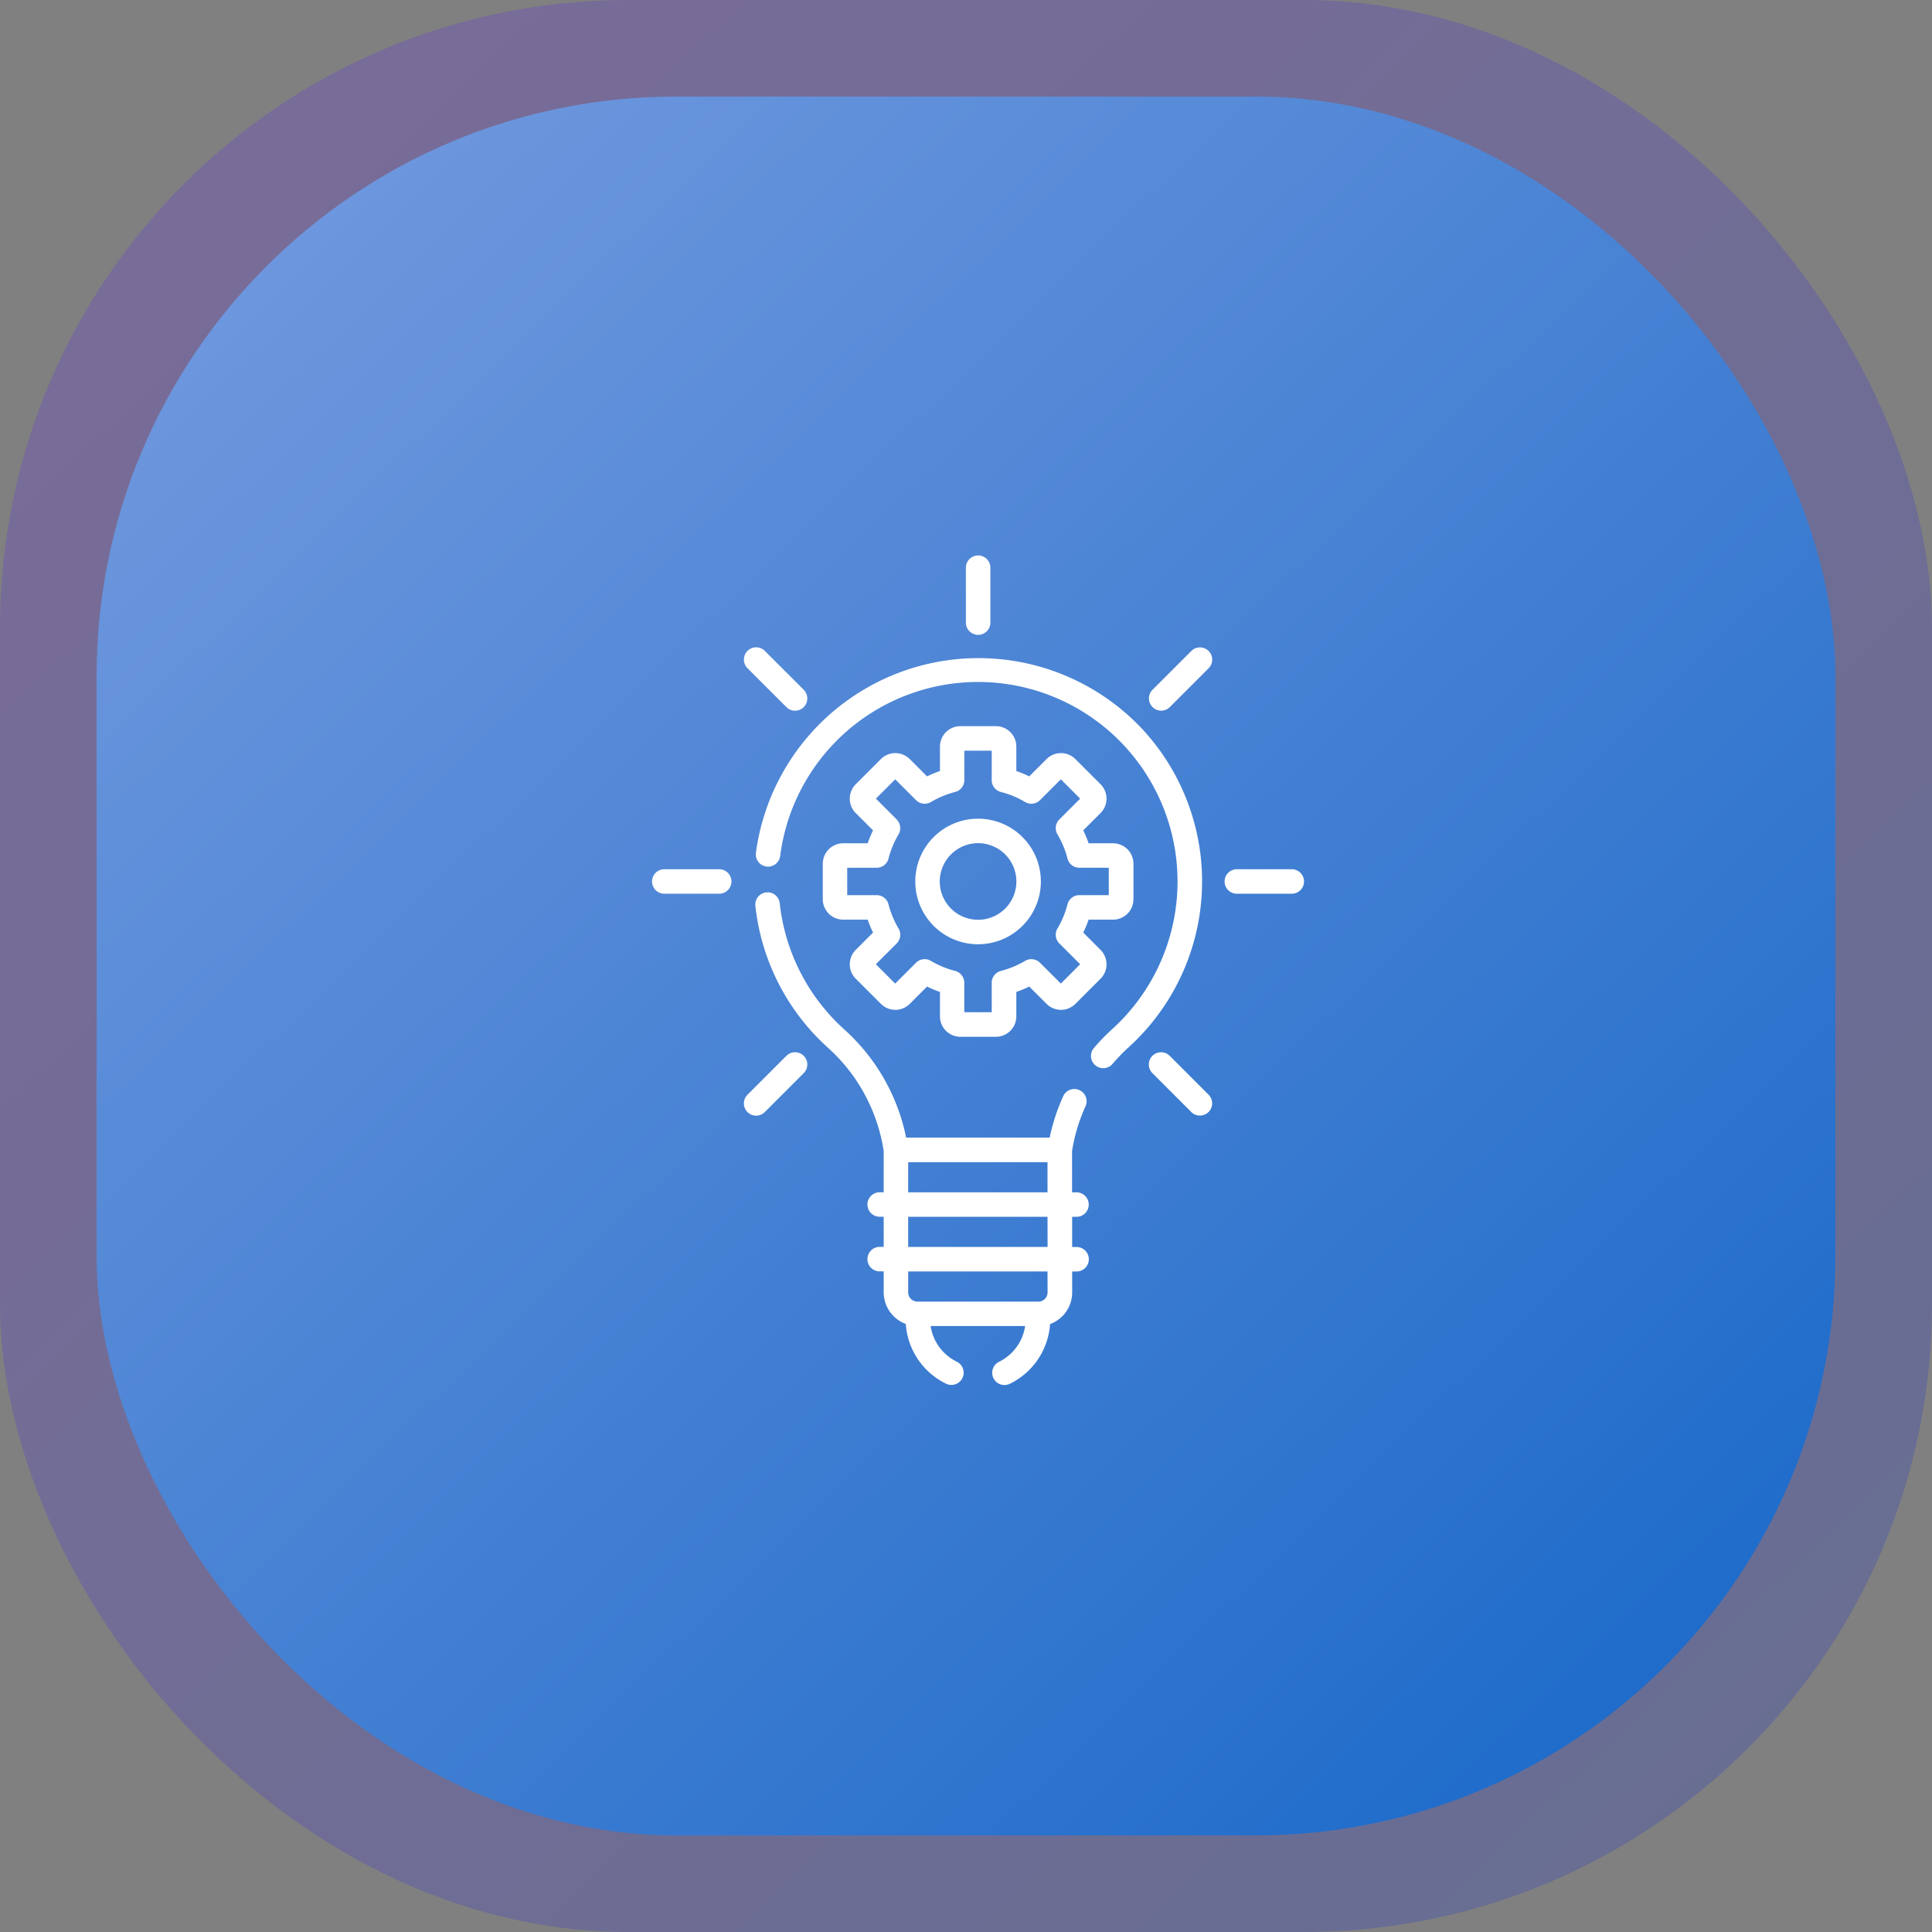
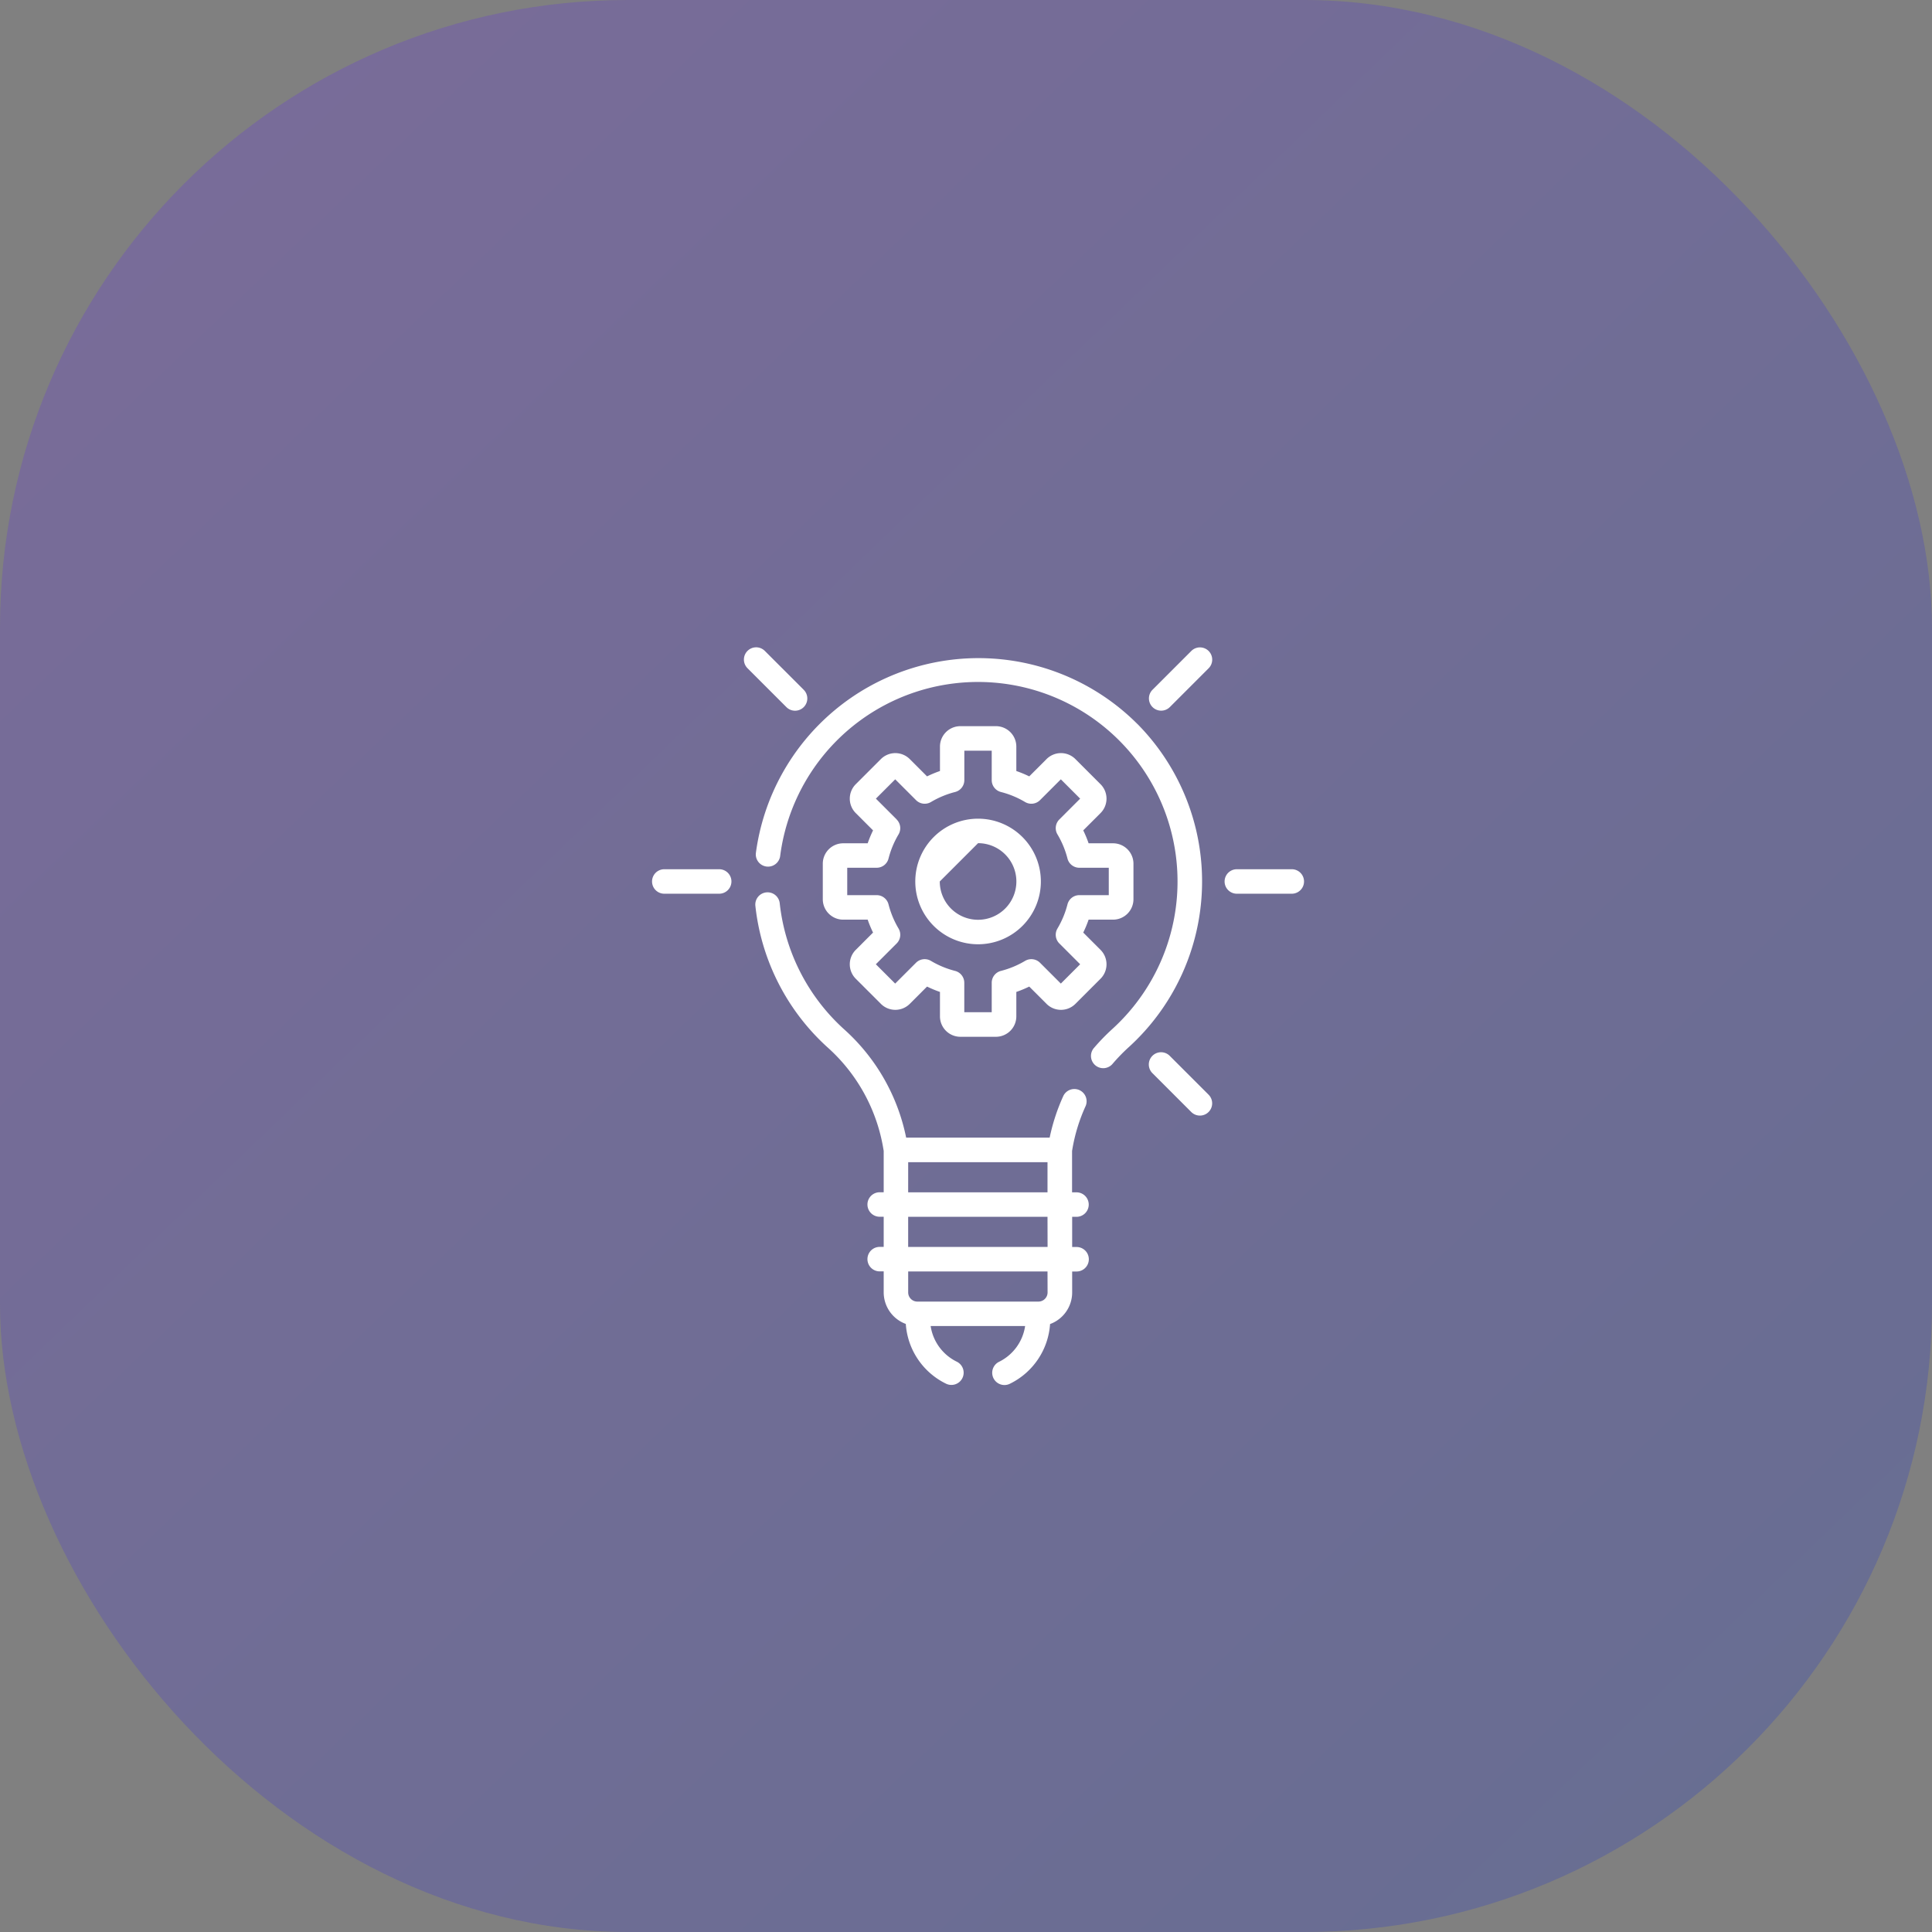
<svg xmlns="http://www.w3.org/2000/svg" width="80" height="80" viewBox="0 0 80 80">
  <rect x="0" y="0" width="80" height="80" fill="#808080" stroke="none" />
  <defs>
    <style>
      .cls-1 {
        opacity: 0.235;
        fill: url(#linear-gradient);
      }

      .cls-2 {
        fill: url(#linear-gradient-2);
      }

      .cls-3 {
        fill: #fff;
      }
    </style>
    <linearGradient id="linear-gradient" x1="0.066" y1="0.042" x2="1.213" y2="1.233" gradientUnits="objectBoundingBox">
      <stop offset="0" stop-color="#632aea" />
      <stop offset="1" stop-color="#0034c3" />
    </linearGradient>
    <linearGradient id="linear-gradient-2" x1="0.066" y1="0.042" x2="1.213" y2="1.233" gradientUnits="objectBoundingBox">
      <stop offset="0" stop-color="#7199de" />
      <stop offset="1" stop-color="#005bc3" />
    </linearGradient>
  </defs>
  <g id="Innovation" transform="translate(-1 -1)">
    <g id="Base" transform="translate(5 5)">
      <rect id="Rectangle_738" data-name="Rectangle 738" class="cls-1" width="80" height="80" rx="26" transform="translate(-4 -4)" />
-       <rect id="Rectangle_739" data-name="Rectangle 739" class="cls-2" width="72" height="72" rx="24" transform="translate(0 0)" />
    </g>
    <g id="_x31_3_idea_2_" transform="translate(-26.32 24)">
-       <path id="Path_14146" data-name="Path 14146" class="cls-3" d="M247.1,3.288a.507.507,0,0,0,.507-.507V.507a.507.507,0,0,0-1.014,0V2.782A.507.507,0,0,0,247.1,3.288Z" transform="translate(-179.277)" />
      <path id="Path_14147" data-name="Path 14147" class="cls-3" d="M360.5,56.463l-1.609,1.609a.507.507,0,0,0,.717.717l1.609-1.609a.507.507,0,0,0-.717-.717Z" transform="translate(-283.849 -52.509)" />
-       <path id="Path_14148" data-name="Path 14148" class="cls-3" d="M112.391,304.57l-1.609,1.609a.507.507,0,1,0,.717.717l1.609-1.609a.507.507,0,1,0-.717-.717Z" transform="translate(-52.509 -283.849)" />
      <path id="Path_14149" data-name="Path 14149" class="cls-3" d="M112.391,58.788a.507.507,0,1,0,.717-.717L111.5,56.463a.507.507,0,1,0-.717.717Z" transform="translate(-52.509 -52.509)" />
      <path id="Path_14150" data-name="Path 14150" class="cls-3" d="M359.607,304.57a.507.507,0,1,0-.717.717l1.609,1.609a.507.507,0,0,0,.717-.717Z" transform="translate(-283.85 -283.849)" />
      <path id="Path_14151" data-name="Path 14151" class="cls-3" d="M57.1,192.269H54.827a.507.507,0,0,0,0,1.014H57.1a.507.507,0,0,0,0-1.014Z" transform="translate(0 -179.276)" />
      <path id="Path_14152" data-name="Path 14152" class="cls-3" d="M407.979,192.269H405.7a.507.507,0,0,0,0,1.014h2.275a.507.507,0,0,0,0-1.014Z" transform="translate(-327.165 -179.276)" />
      <path id="Path_14153" data-name="Path 14153" class="cls-3" d="M130.9,219.9a.507.507,0,0,0,0-1.014h-.183V217.17l.01-.058a7.184,7.184,0,0,1,.552-1.8.507.507,0,0,0-.922-.421,8.217,8.217,0,0,0-.568,1.73h-5.942a8.213,8.213,0,0,0-2.535-4.455,8.24,8.24,0,0,1-2.7-5.248.507.507,0,1,0-1.008.11,9.252,9.252,0,0,0,3.03,5.893,7.21,7.21,0,0,1,2.27,4.173l.013.076v1.713h-.166a.507.507,0,1,0,0,1.014h.166v1.248h-.166a.507.507,0,1,0,0,1.014h.166v.869a1.394,1.394,0,0,0,.915,1.307,2.975,2.975,0,0,0,1.655,2.469.507.507,0,1,0,.451-.908,1.968,1.968,0,0,1-1.077-1.474h3.912A1.967,1.967,0,0,1,127.7,225.9a.507.507,0,1,0,.451.908,2.975,2.975,0,0,0,1.655-2.468,1.394,1.394,0,0,0,.915-1.307v-.869h.183a.507.507,0,0,0,0-1.014h-.183V219.9Zm-6.969-2.262H129.7v1.248H123.93Zm5.772,5.393a.38.38,0,0,1-.379.379H124.31a.38.38,0,0,1-.379-.379v-.869H129.7Zm0-1.883H123.93V219.9H129.7Z" transform="translate(-59.005 -192.514)" />
-       <path id="Path_14154" data-name="Path 14154" class="cls-3" d="M218.221,166.5a2.6,2.6,0,1,0-2.6-2.6A2.6,2.6,0,0,0,218.221,166.5Zm0-4.186a1.586,1.586,0,1,1-1.586,1.586A1.588,1.588,0,0,1,218.221,162.314Z" transform="translate(-150.401 -150.4)" />
+       <path id="Path_14154" data-name="Path 14154" class="cls-3" d="M218.221,166.5a2.6,2.6,0,1,0-2.6-2.6A2.6,2.6,0,0,0,218.221,166.5Zm0-4.186a1.586,1.586,0,1,1-1.586,1.586Z" transform="translate(-150.401 -150.4)" />
      <path id="Path_14155" data-name="Path 14155" class="cls-3" d="M159.786,109.47a.846.846,0,0,0-.845.845v1.472a.846.846,0,0,0,.845.845H160.8a4.812,4.812,0,0,0,.222.535l-.716.716a.846.846,0,0,0,0,1.195l1.041,1.041a.846.846,0,0,0,1.195,0l.716-.716a4.814,4.814,0,0,0,.535.222v1.012a.846.846,0,0,0,.845.845h1.472a.846.846,0,0,0,.845-.845v-1.012a4.815,4.815,0,0,0,.535-.222l.716.716a.845.845,0,0,0,1.195,0l1.041-1.041a.846.846,0,0,0,0-1.195l-.716-.716a4.786,4.786,0,0,0,.222-.535h1.012a.846.846,0,0,0,.845-.845v-1.472a.846.846,0,0,0-.845-.845h-1.012a4.8,4.8,0,0,0-.222-.535l.716-.716a.846.846,0,0,0,0-1.195l-1.041-1.041a.845.845,0,0,0-1.195,0l-.716.716a4.8,4.8,0,0,0-.535-.222v-1.012a.846.846,0,0,0-.845-.845h-1.472a.846.846,0,0,0-.845.845v1.012a4.8,4.8,0,0,0-.535.222l-.716-.716a.846.846,0,0,0-1.195,0l-1.041,1.041a.846.846,0,0,0,0,1.195l.716.716a4.813,4.813,0,0,0-.222.535h-1.012Zm2.217-.986-.863-.863.8-.8.863.863a.507.507,0,0,0,.617.077,3.8,3.8,0,0,1,1-.415.507.507,0,0,0,.382-.491v-1.219h1.134v1.219a.507.507,0,0,0,.382.491,3.8,3.8,0,0,1,1,.415.507.507,0,0,0,.617-.077l.863-.863.8.8-.863.863a.507.507,0,0,0-.077.617,3.8,3.8,0,0,1,.415,1,.507.507,0,0,0,.491.382h1.219v1.134h-1.219a.507.507,0,0,0-.491.382,3.8,3.8,0,0,1-.415,1,.507.507,0,0,0,.077.617l.863.863-.8.8-.863-.863a.507.507,0,0,0-.617-.077,3.8,3.8,0,0,1-1,.415.507.507,0,0,0-.382.491v1.219H164.8v-1.219a.507.507,0,0,0-.382-.491,3.8,3.8,0,0,1-1-.415.507.507,0,0,0-.617.077l-.863.863-.8-.8.863-.863a.507.507,0,0,0,.077-.617,3.8,3.8,0,0,1-.415-1,.507.507,0,0,0-.491-.382h-1.219v-1.134h1.219a.507.507,0,0,0,.491-.382,3.8,3.8,0,0,1,.415-1A.507.507,0,0,0,162,108.485Z" transform="translate(-97.551 -97.551)" />
      <path id="Path_14156" data-name="Path 14156" class="cls-3" d="M133.682,65.269a9.3,9.3,0,0,0-15.8,5.351.507.507,0,0,0,1.005.13A8.261,8.261,0,1,1,132.641,77.9a8.726,8.726,0,0,0-.748.77.507.507,0,1,0,.769.66,7.715,7.715,0,0,1,.661-.68,9.275,9.275,0,0,0,.359-13.383Z" transform="translate(-59.264 -58.289)" />
    </g>
  </g>
</svg>